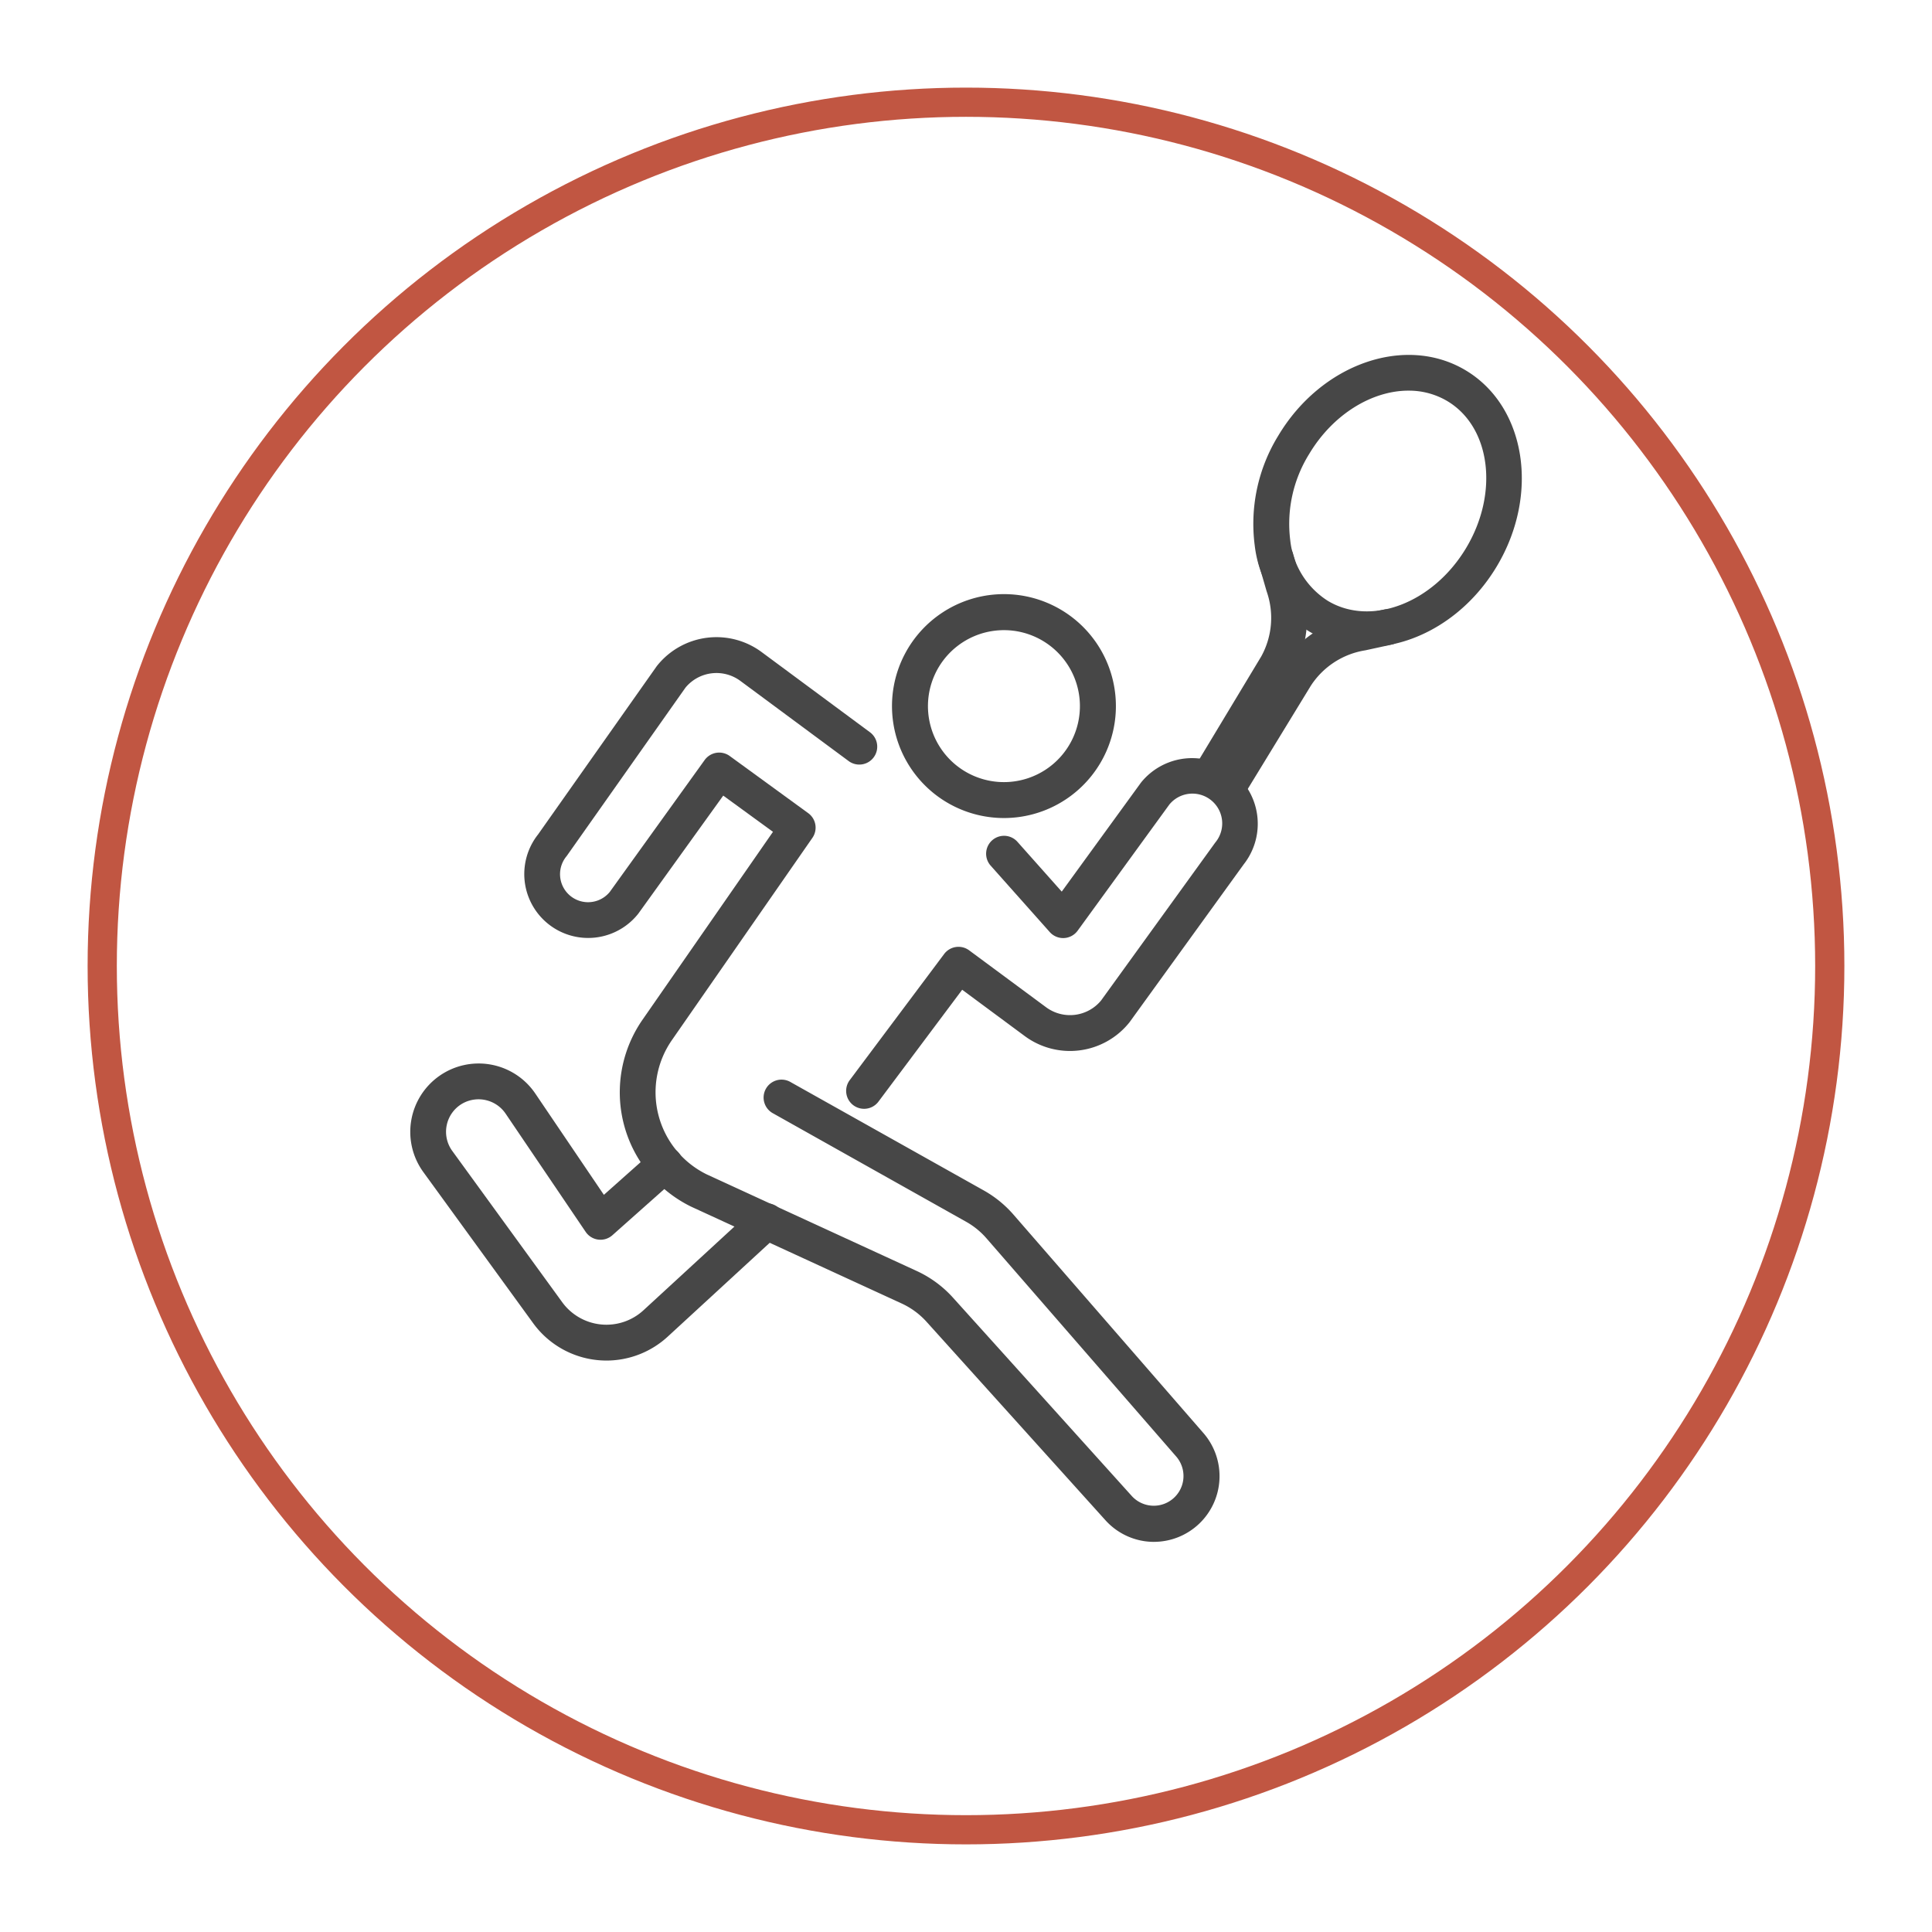
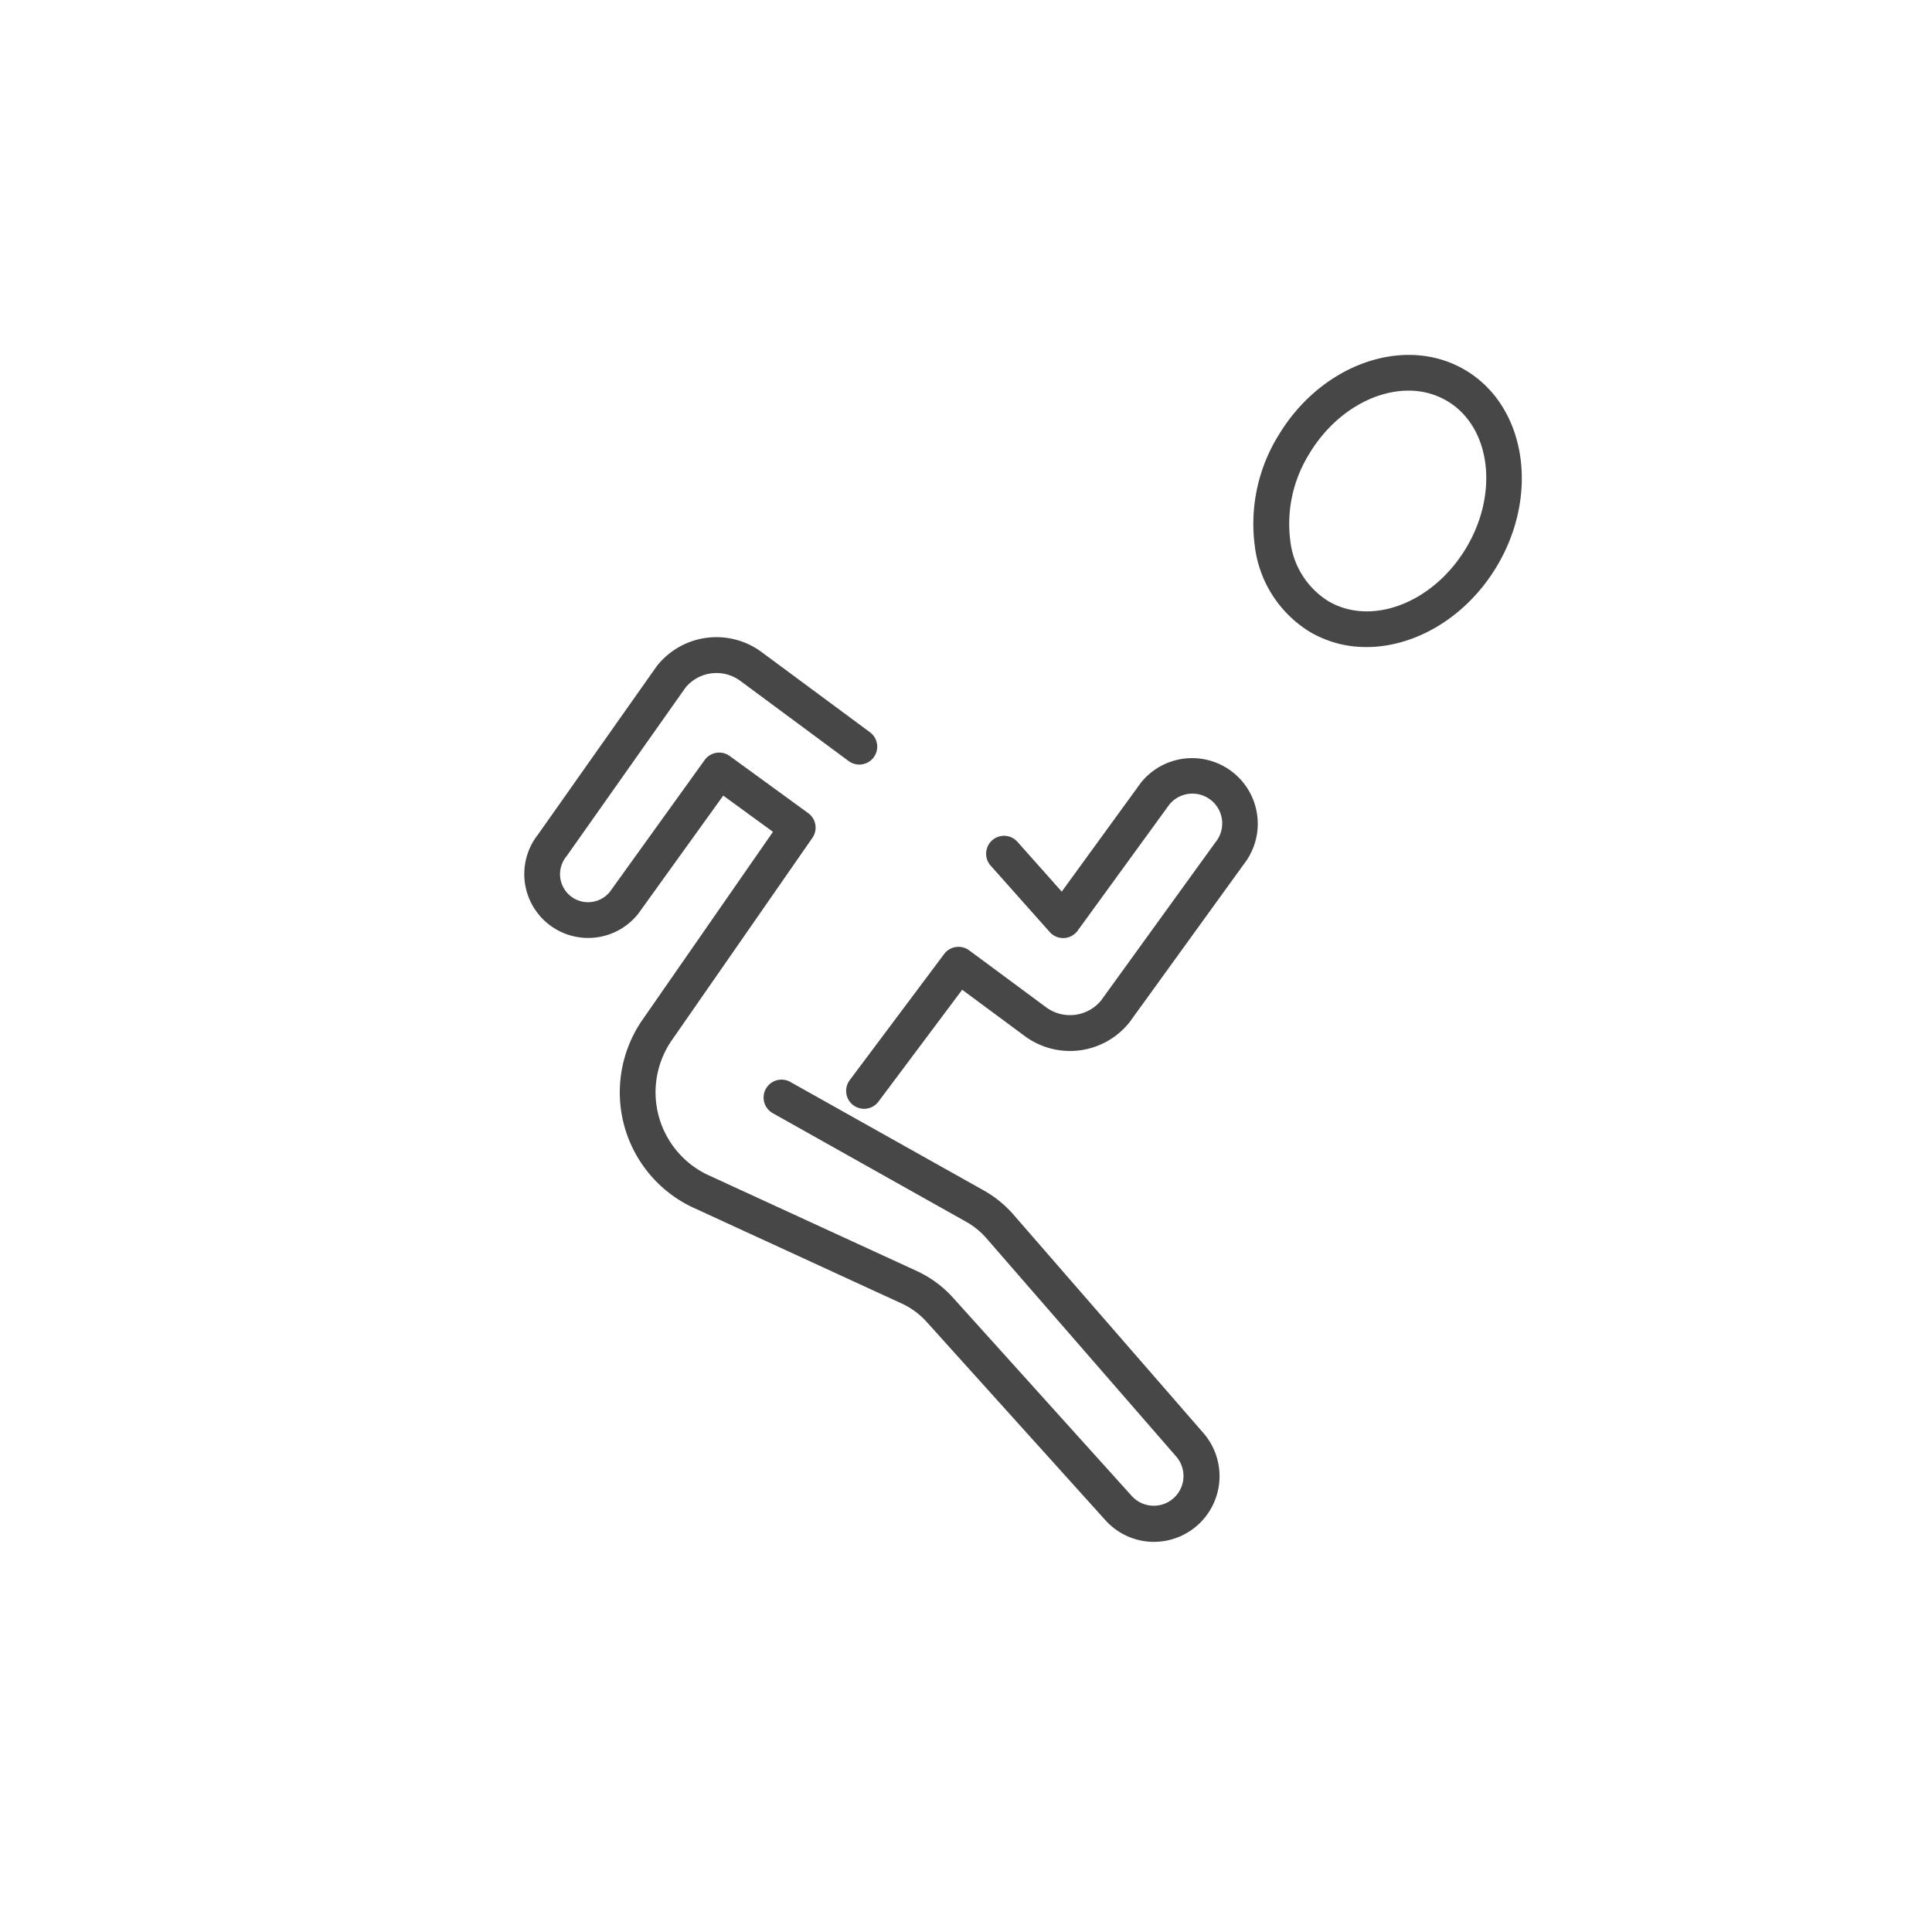
<svg xmlns="http://www.w3.org/2000/svg" width="198.461" height="198.461" viewBox="0 0 198.461 198.461">
  <defs>
    <filter id="Ellipse_73" x="0" y="0" width="198.461" height="198.461" filterUnits="userSpaceOnUse">
      <feOffset dy="3" input="SourceAlpha" />
      <feGaussianBlur stdDeviation="3" result="blur" />
      <feFlood flood-opacity="0.161" />
      <feComposite operator="in" in2="blur" />
      <feComposite in="SourceGraphic" />
    </filter>
  </defs>
  <g id="icon_resources_5" transform="translate(9 6)">
    <g transform="matrix(1, 0, 0, 1, -9, -6)" filter="url(#Ellipse_73)">
      <g id="Ellipse_73-2" data-name="Ellipse 73" transform="translate(9 6)" fill="#fff" stroke="#c15642" stroke-width="3">
        <circle cx="90.23" cy="90.23" r="90.23" stroke="none" />
-         <circle cx="90.23" cy="90.23" r="88.73" fill="none" />
      </g>
    </g>
    <g id="Group_24017" data-name="Group 24017" transform="translate(33.138 30.457)">
-       <path id="Path_24834" data-name="Path 24834" d="M2634.942,812.487a1.841,1.841,0,0,1-1.575-2.791l6.762-11.225a8.2,8.2,0,0,0,.553-6.675l-.009-.029-.819-2.832a1.841,1.841,0,1,1,3.537-1.022l.815,2.818a11.82,11.82,0,0,1-.921,9.634l-6.765,11.231a1.841,1.841,0,0,1-1.579.891" transform="translate(-2552.705 -767.502)" fill="#474747" />
-       <path id="Path_24835" data-name="Path 24835" d="M2641.736,835.508a1.841,1.841,0,0,1-1.569-2.8l7.012-11.478a11.81,11.81,0,0,1,8.019-5.357l2.653-.577a1.841,1.841,0,0,1,.783,3.6l-2.668.581-.031.006a8.2,8.2,0,0,0-5.6,3.654l-7.022,11.493a1.84,1.84,0,0,1-1.573.881" transform="translate(-2557.832 -789.135)" fill="#474747" />
      <path id="Path_24836" data-name="Path 24836" d="M2669.959,738.849a11.3,11.3,0,0,1-5.841-1.581,12.04,12.04,0,0,1-5.625-8.857,17.275,17.275,0,0,1,2.419-11.272c4.422-7.4,13.055-10.415,19.245-6.717s7.629,12.728,3.207,20.13c-3.139,5.254-8.4,8.3-13.4,8.3m4.315-26.34c-3.724,0-7.75,2.412-10.2,6.519a13.588,13.588,0,0,0-1.937,8.852,8.43,8.43,0,0,0,3.872,6.229c4.447,2.657,10.815.214,14.2-5.444s2.512-12.424-1.935-15.081a7.711,7.711,0,0,0-3.994-1.074m7.509,17.1h0Z" transform="translate(-2571.742 -708.841)" fill="#474747" />
-       <path id="Path_24837" data-name="Path 24837" d="M2518.68,832.013a11.5,11.5,0,1,1,1.526-.1,11.508,11.508,0,0,1-1.526.1m.014-19.3a7.871,7.871,0,0,0-1.038.069,7.805,7.805,0,1,0,1.038-.069" transform="translate(-2457.702 -784.439)" fill="#474747" />
      <path id="Path_24838" data-name="Path 24838" d="M2418.026,919.9a6.71,6.71,0,0,1-5-2.236l-18.362-20.37a7.837,7.837,0,0,0-2.558-1.881l-21.609-9.94-.043-.021a13.074,13.074,0,0,1-4.967-19.191l13.4-19.3-5.11-3.72-8.7,12.092c-.02.027-.04.054-.061.08a6.562,6.562,0,0,1-10.258-8.186l12.167-17.251c.023-.032.046-.064.072-.094a7.8,7.8,0,0,1,10.736-1.377l11.146,8.25a1.841,1.841,0,0,1-2.19,2.959l-11.145-8.25a4.126,4.126,0,0,0-5.646.687l-12.162,17.242c-.023.032-.046.064-.071.094a2.88,2.88,0,0,0,4.457,3.649l9.746-13.549a1.841,1.841,0,0,1,2.577-.413l8.063,5.87a1.84,1.84,0,0,1,.428,2.538l-14.432,20.776a9.393,9.393,0,0,0,3.548,13.778l21.585,9.93a11.475,11.475,0,0,1,3.753,2.761l18.362,20.37a3.053,3.053,0,0,0,4.571-4.047l-19.507-22.434a7.856,7.856,0,0,0-2.089-1.7L2378.9,875.883a1.841,1.841,0,1,1,1.8-3.211L2400.54,883.8a11.52,11.52,0,0,1,3.066,2.5l19.507,22.434a6.748,6.748,0,0,1-5.088,11.164" transform="translate(-2341.622 -797.971)" fill="#474747" />
      <path id="Path_24839" data-name="Path 24839" d="M2489.831,913.554a1.841,1.841,0,0,1-1.472-2.944l9.7-12.958a1.841,1.841,0,0,1,2.569-.376l7.9,5.844a4.136,4.136,0,0,0,5.65-.691l11.693-16.174c.019-.026.039-.052.059-.078a3.061,3.061,0,0,0-4.738-3.878l-9.42,12.958a1.841,1.841,0,0,1-2.865.141l-6.083-6.837a1.841,1.841,0,0,1,2.751-2.447l4.563,5.13,8.106-11.151c.018-.025.037-.05.056-.074a6.743,6.743,0,0,1,10.526,8.43l-11.7,16.18c-.019.026-.039.052-.06.078a7.815,7.815,0,0,1-10.732,1.372l-6.423-4.755-8.6,11.492a1.84,1.84,0,0,1-1.476.738" transform="translate(-2443.211 -836.111)" fill="#474747" />
-       <path id="Path_24840" data-name="Path 24840" d="M2325.695,1035.912q-.458,0-.92-.046a9.307,9.307,0,0,1-6.6-3.786l-11.292-15.538a7.025,7.025,0,1,1,11.5-8.069l7.052,10.416,5.052-4.492a1.841,1.841,0,1,1,2.447,2.751l-6.622,5.888a1.84,1.84,0,0,1-2.748-.343l-8.23-12.155a3.363,3.363,0,0,0-4.41-1.038,3.344,3.344,0,0,0-1.063,4.878l11.292,15.538a5.617,5.617,0,0,0,8.347.832l11.383-10.474a1.841,1.841,0,1,1,2.492,2.709l-11.383,10.474a9.308,9.308,0,0,1-6.3,2.456" transform="translate(-2305.541 -932.609)" fill="#474747" />
    </g>
  </g>
</svg>